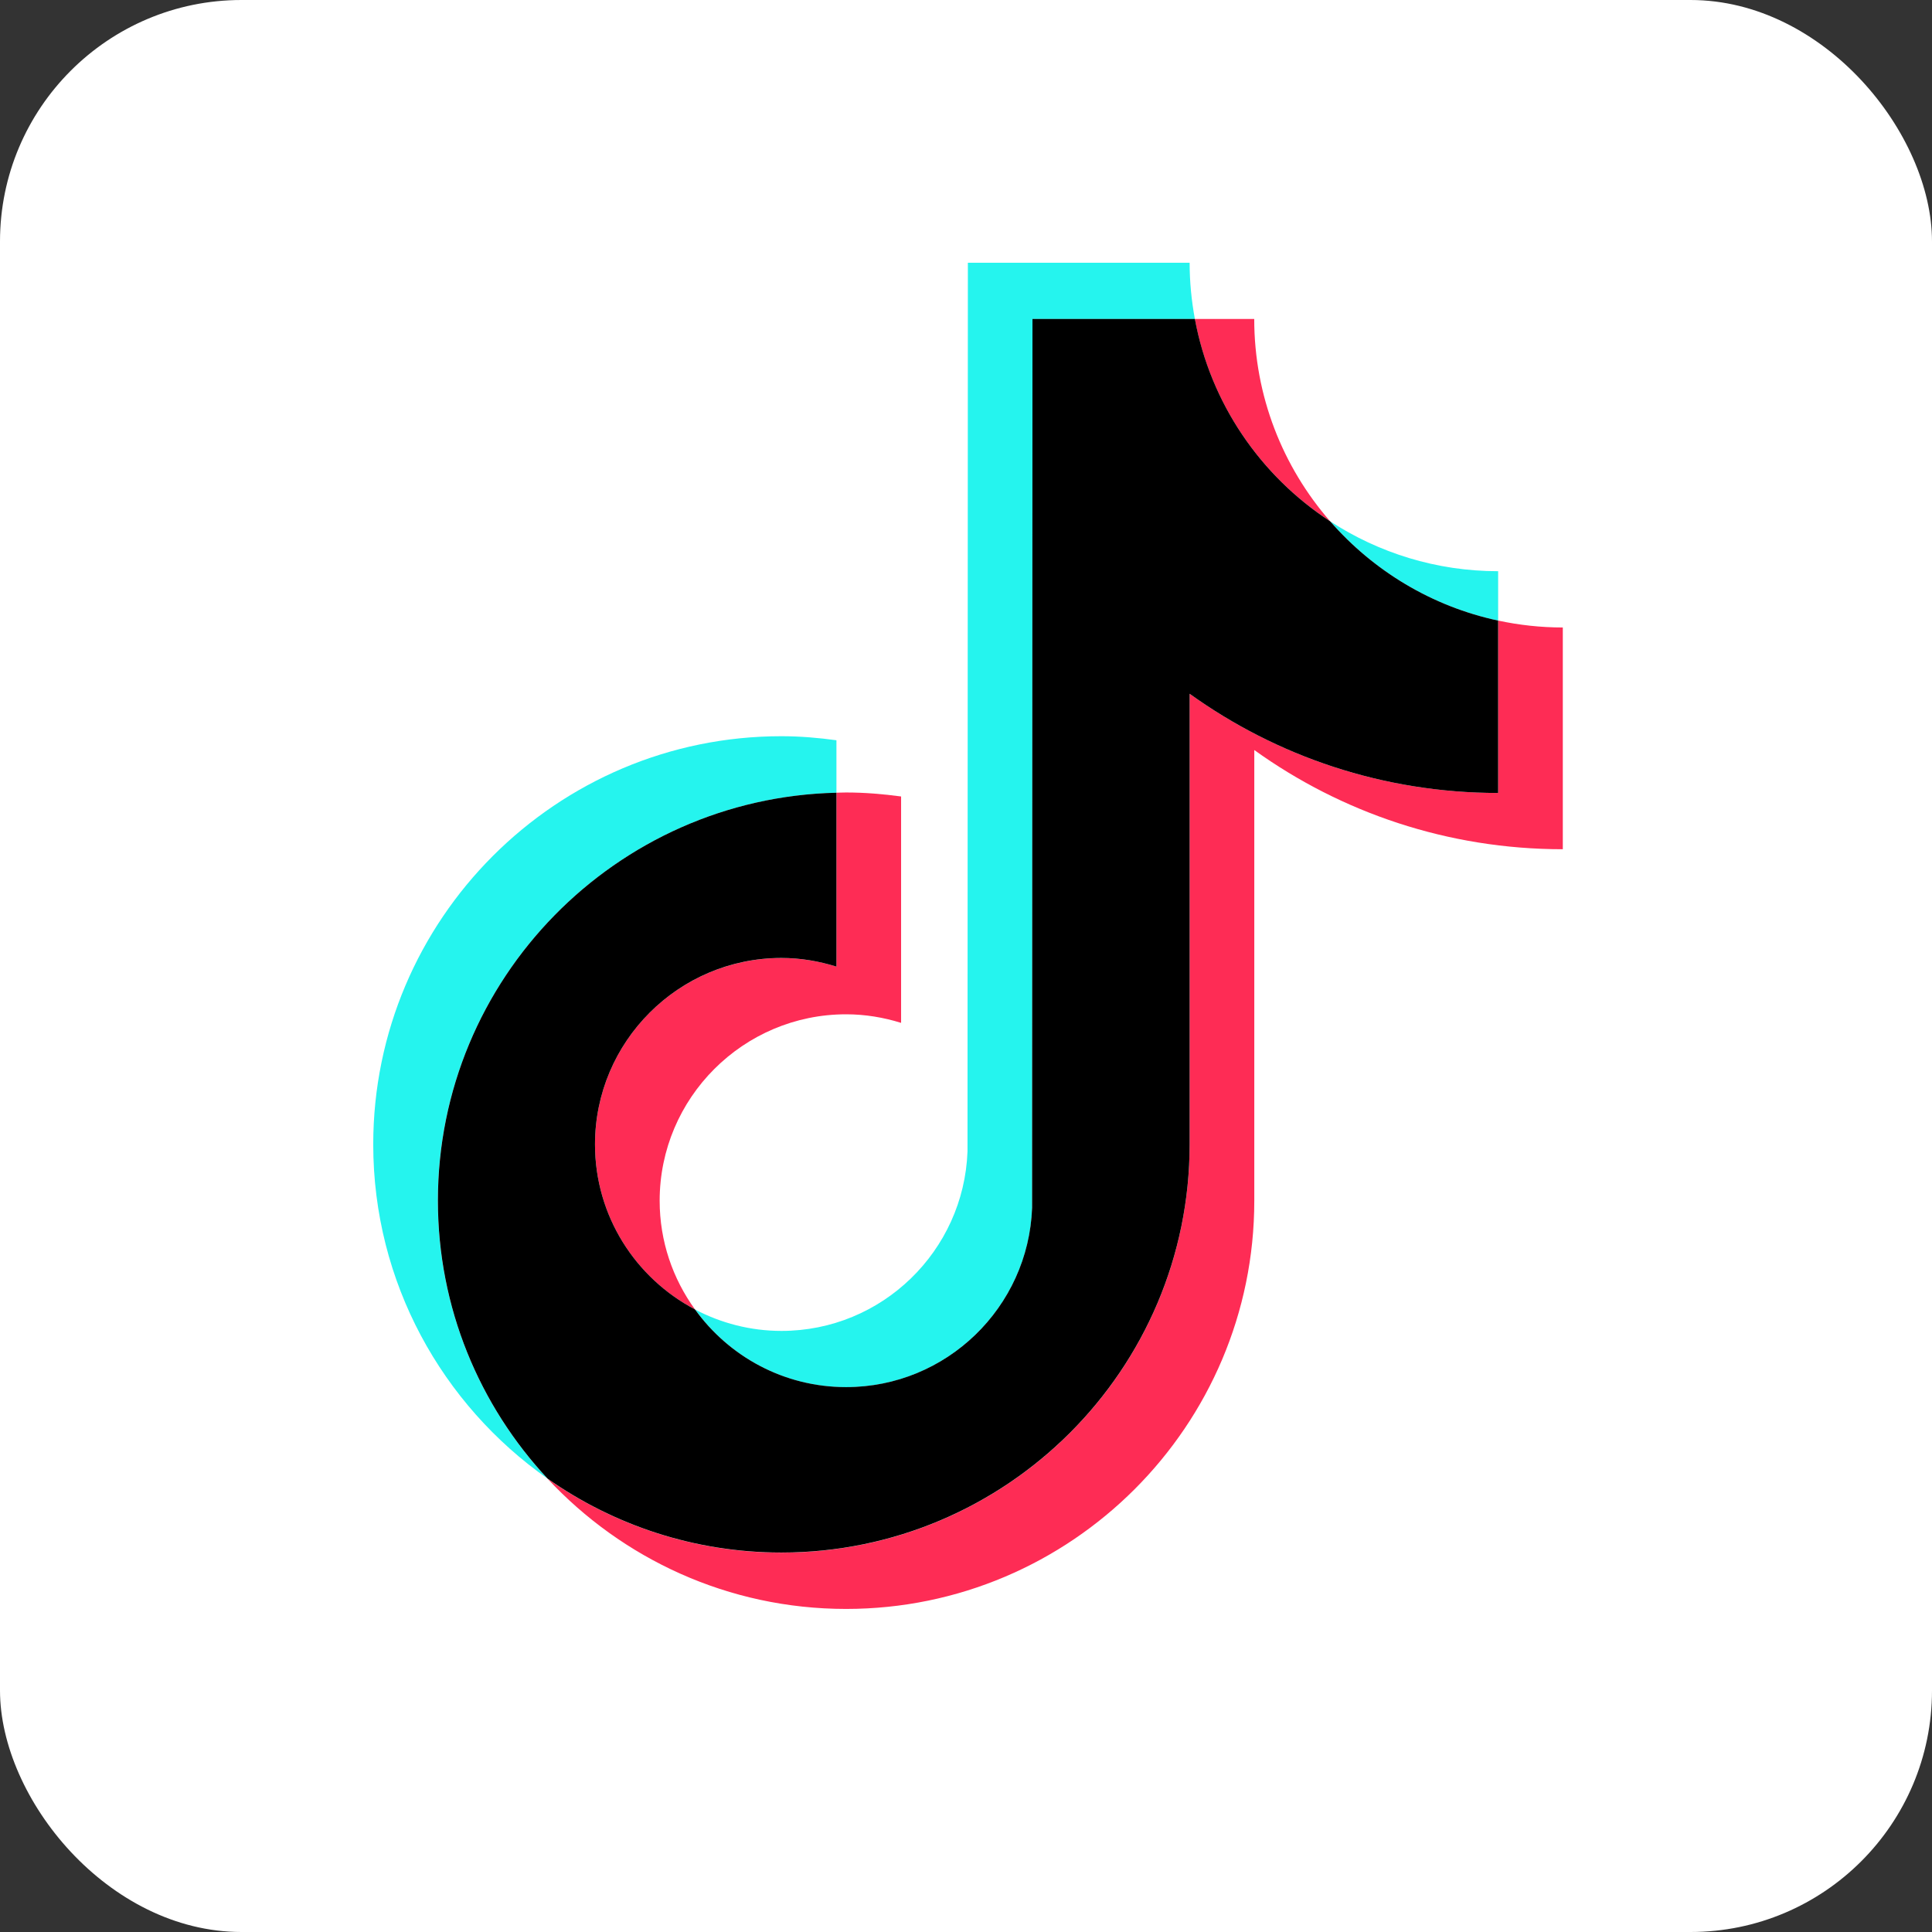
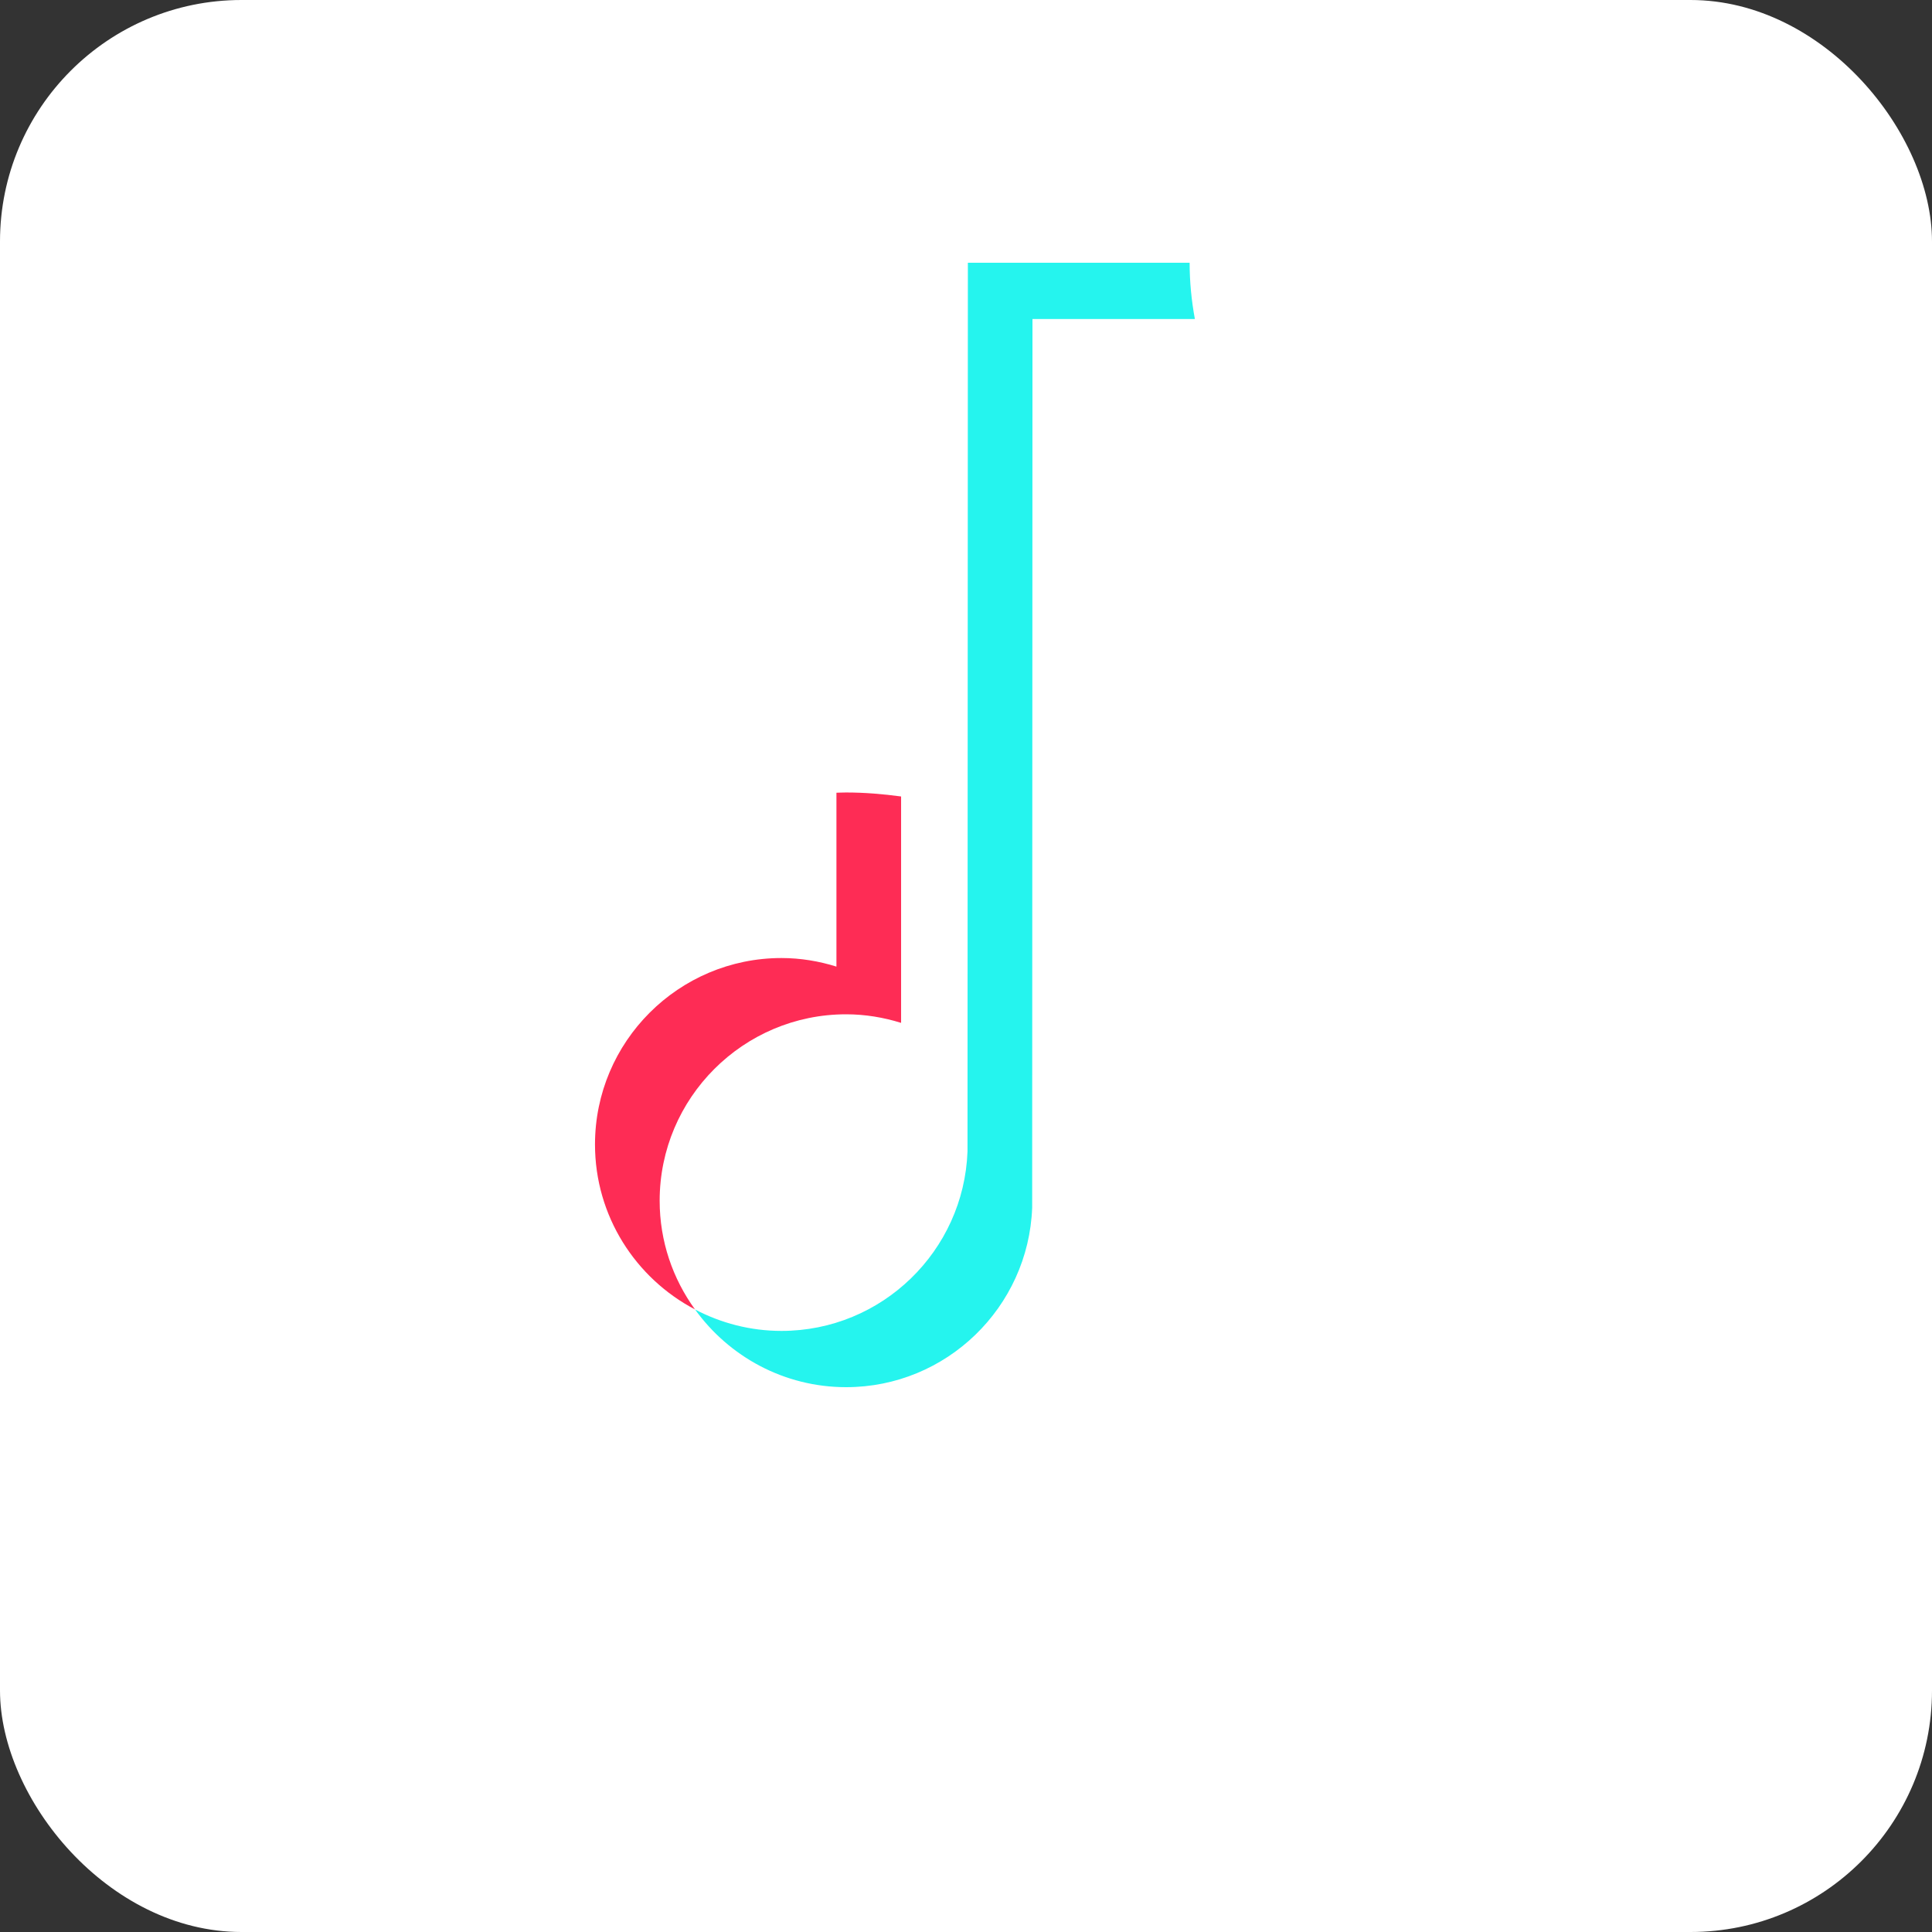
<svg xmlns="http://www.w3.org/2000/svg" width="32" height="32" viewBox="0 0 32 32" fill="none">
  <rect x="0" y="0" width="32" height="32" fill="#333333" stroke="none" />
  <g clip-path="url(#clip0_40_850)">
    <rect width="32" height="32" rx="4" fill="white" />
-     <path d="M13.854 13.131V12.261C13.555 12.22 13.252 12.194 12.942 12.194C9.214 12.194 6.182 15.227 6.182 18.955C6.182 21.242 7.325 23.266 9.068 24.49C7.942 23.282 7.252 21.664 7.252 19.887C7.252 16.213 10.199 13.216 13.854 13.13V13.131Z" fill="#25F4EE" />
    <path d="M14.014 22.976C15.677 22.976 17.034 21.652 17.096 20.004L17.101 5.284H19.791C19.735 4.981 19.704 4.67 19.704 4.352H16.031L16.025 19.072C15.964 20.721 14.607 22.044 12.944 22.044C12.427 22.044 11.94 21.914 11.512 21.689C12.073 22.467 12.985 22.976 14.015 22.976L14.014 22.976Z" fill="#25F4EE" />
-     <path d="M24.814 10.279V9.461C23.789 9.461 22.833 9.156 22.031 8.634C22.745 9.453 23.714 10.044 24.814 10.279Z" fill="#25F4EE" />
-     <path d="M22.031 8.634C21.249 7.736 20.774 6.564 20.774 5.283H19.79C20.049 6.682 20.88 7.883 22.031 8.634Z" fill="#FE2C55" />
    <path d="M12.944 15.868C11.241 15.868 9.855 17.252 9.855 18.956C9.855 20.141 10.528 21.172 11.511 21.688C11.144 21.181 10.926 20.56 10.926 19.888C10.926 18.185 12.312 16.8 14.014 16.8C14.332 16.8 14.636 16.852 14.925 16.942V13.192C14.627 13.152 14.323 13.126 14.014 13.126C13.96 13.126 13.908 13.129 13.854 13.13V16.01C13.566 15.92 13.26 15.868 12.943 15.868H12.944Z" fill="#FE2C55" />
-     <path d="M24.814 10.279V13.134C22.909 13.134 21.144 12.525 19.704 11.491V18.956C19.704 22.684 16.671 25.717 12.943 25.717C11.502 25.717 10.166 25.262 9.068 24.491C10.304 25.817 12.063 26.649 14.014 26.649C17.742 26.649 20.775 23.616 20.775 19.888V12.423C22.216 13.458 23.98 14.066 25.885 14.066V10.393C25.518 10.393 25.16 10.353 24.815 10.279H24.814Z" fill="#FE2C55" />
-     <path d="M19.704 18.956V11.491C21.145 12.526 22.91 13.134 24.814 13.134V10.279C23.715 10.044 22.745 9.453 22.031 8.634C20.88 7.883 20.05 6.682 19.791 5.283H17.101L17.095 20.004C17.034 21.653 15.677 22.975 14.014 22.975C12.983 22.975 12.072 22.466 11.511 21.688C10.527 21.17 9.855 20.141 9.855 18.955C9.855 17.253 11.241 15.867 12.943 15.867C13.261 15.867 13.566 15.92 13.854 16.01V13.13C10.2 13.215 7.253 16.212 7.253 19.886C7.253 21.664 7.943 23.282 9.069 24.49C10.167 25.261 11.502 25.715 12.943 25.715C16.671 25.715 19.704 22.682 19.704 18.954V18.956Z" fill="black" />
  </g>
  <defs>
    <clipPath id="clip0_40_850">
      <rect width="32" height="32" fill="white" />
    </clipPath>
  </defs>
</svg>